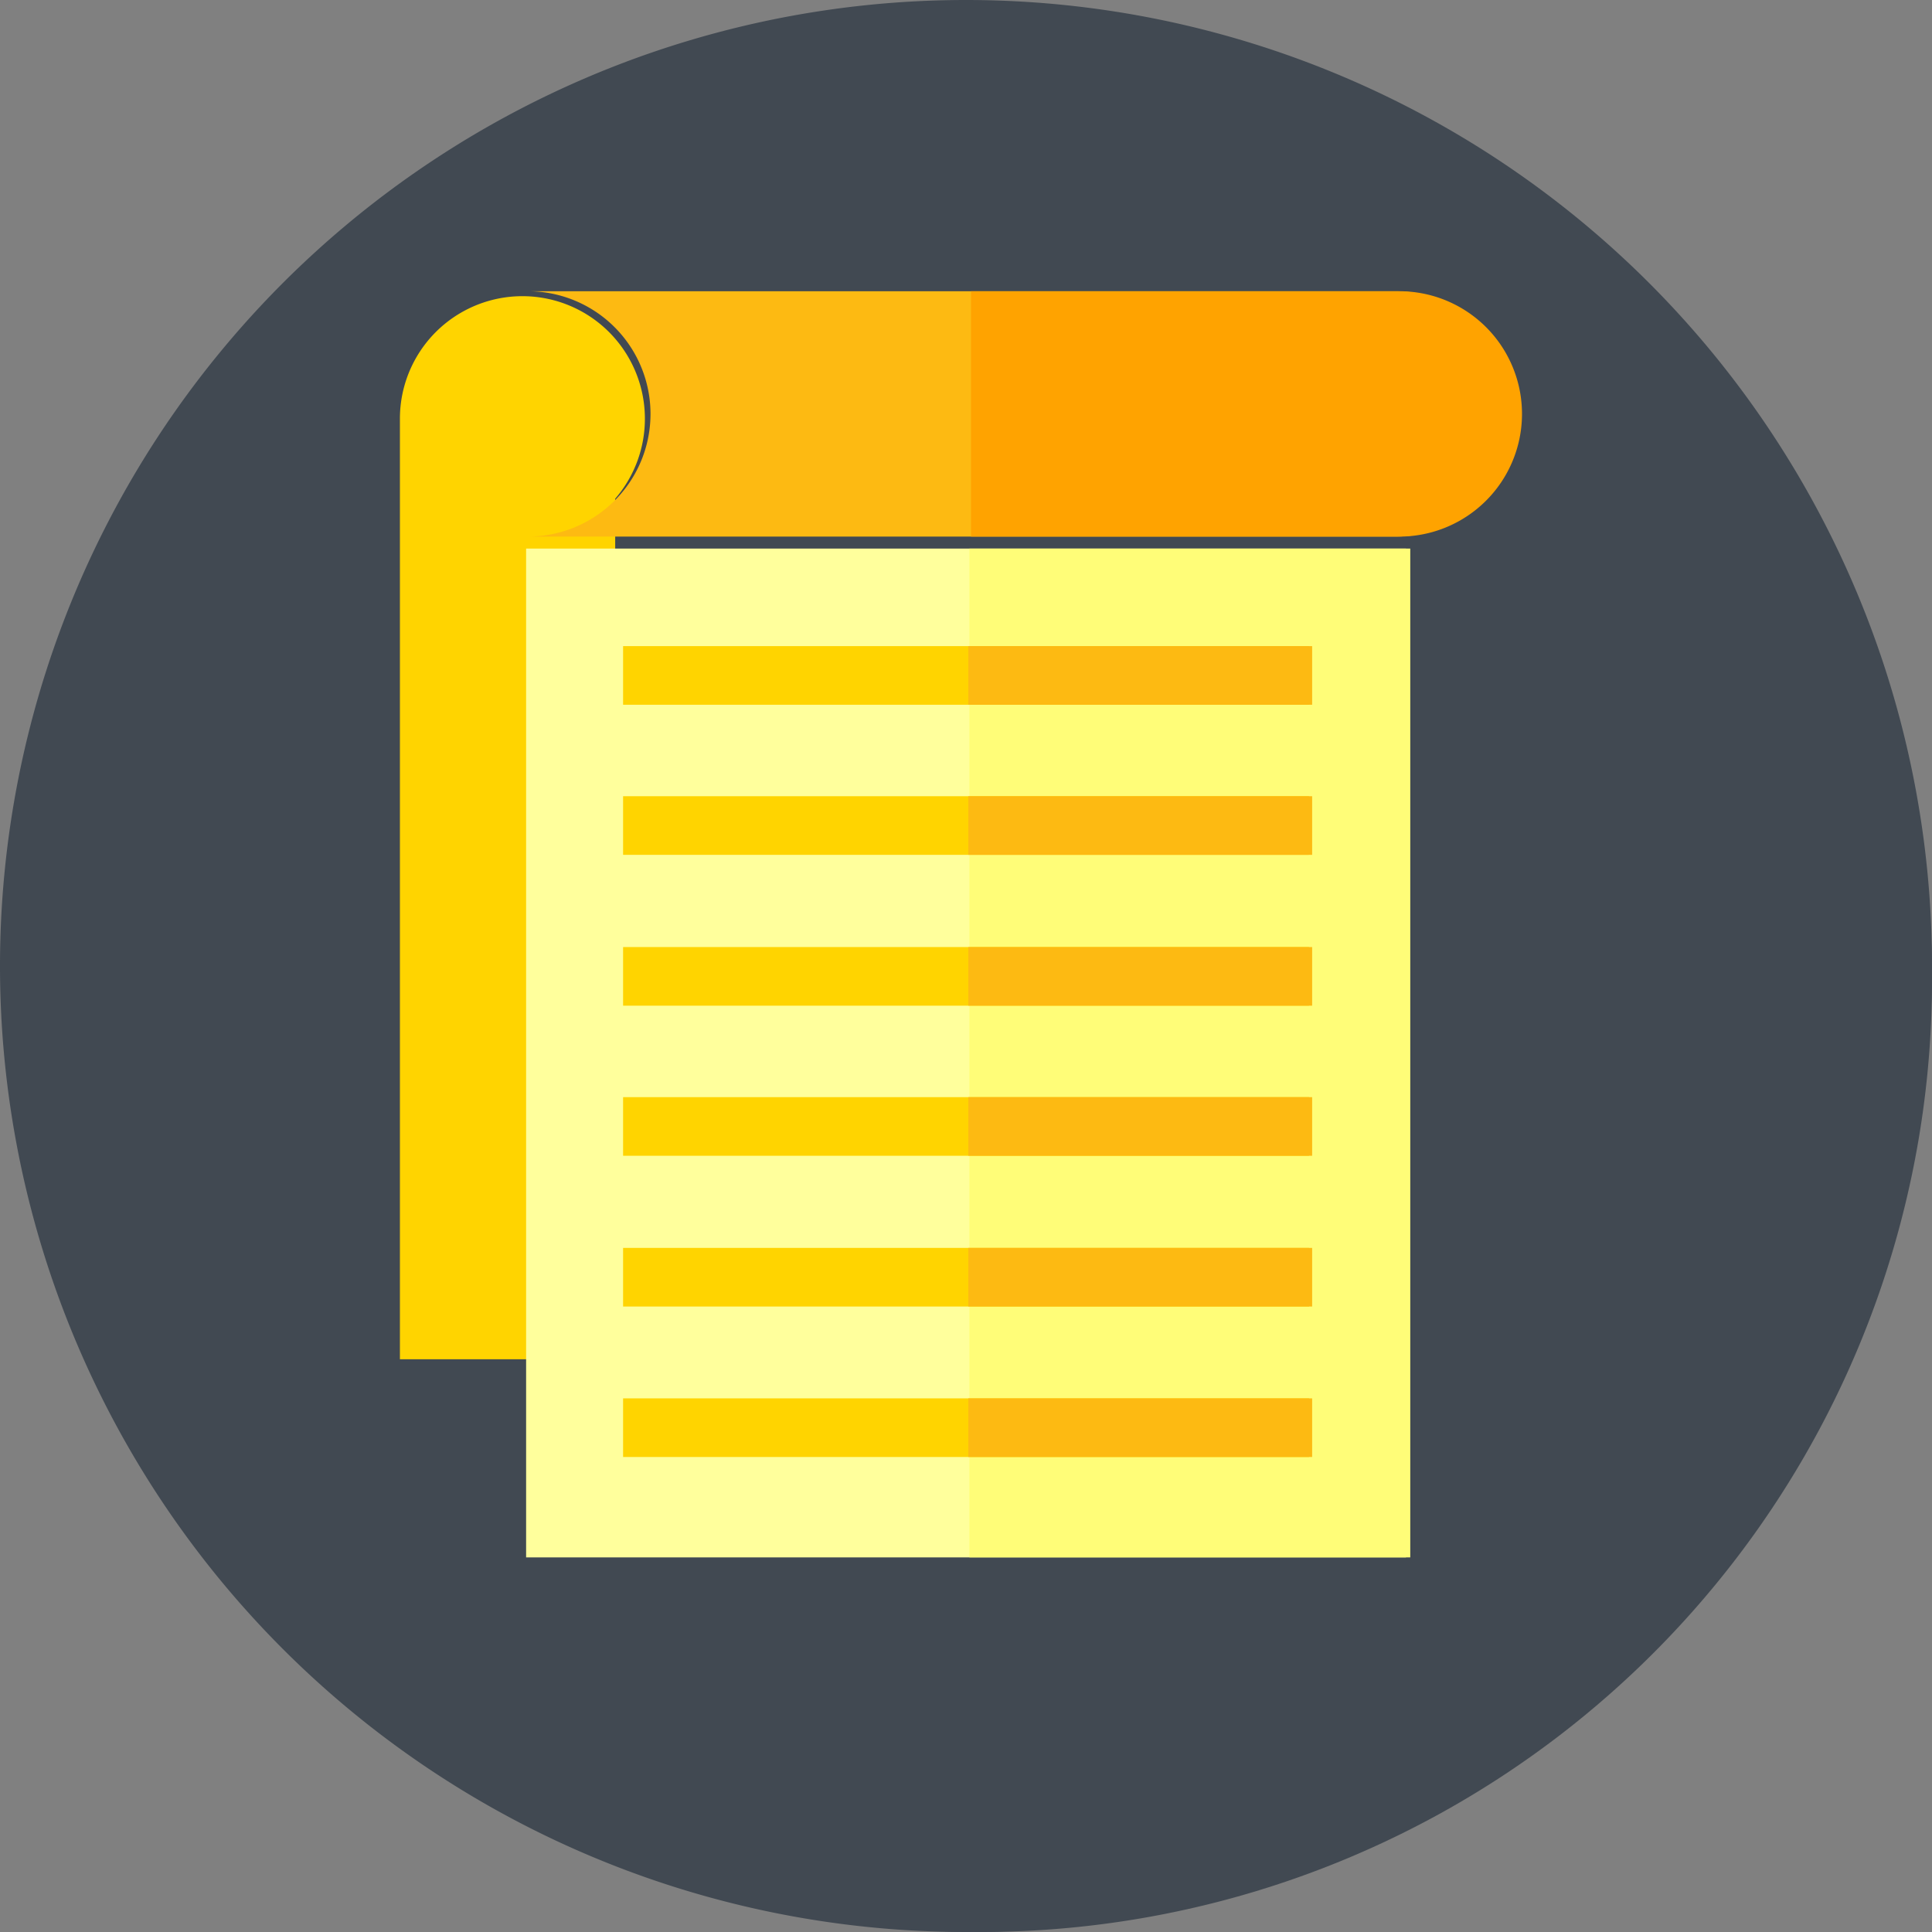
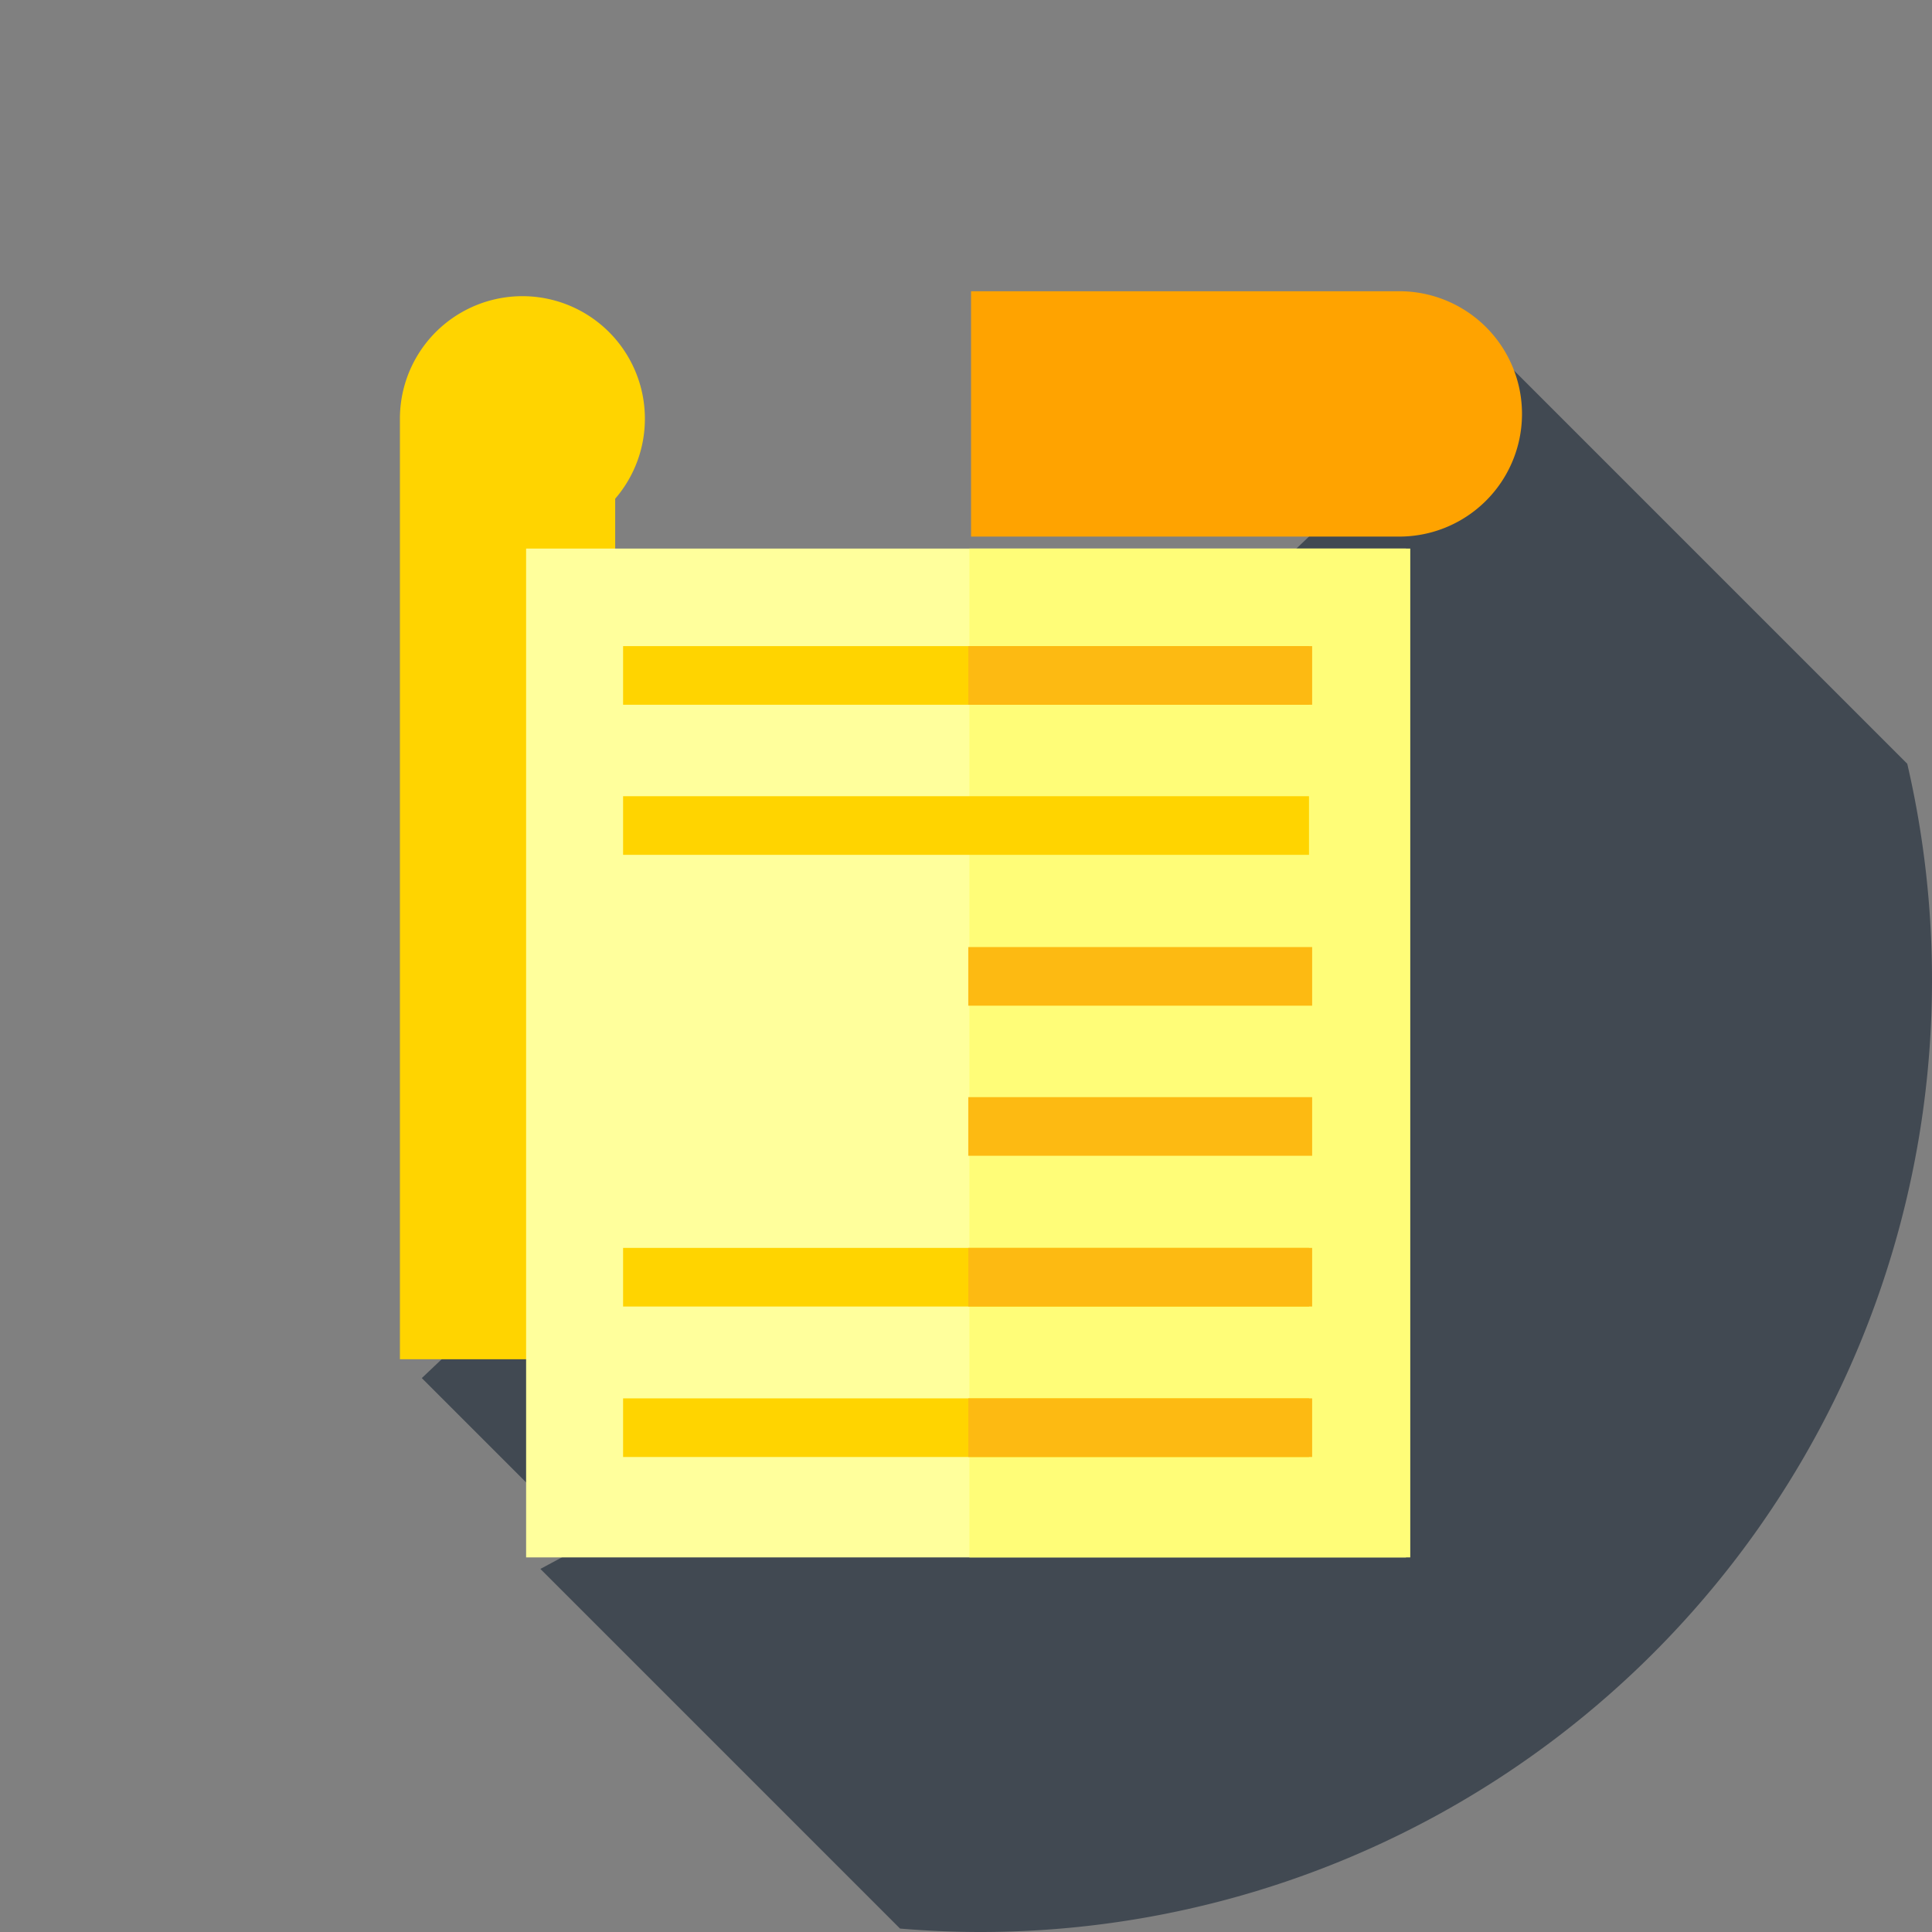
<svg xmlns="http://www.w3.org/2000/svg" id="article" width="20.3" height="20.3" viewBox="0 0 20.3 20.3">
  <rect x="0" y="0" width="20.3" height="20.3" fill="#808080" stroke="none" />
-   <path id="Path_418" data-name="Path 418" d="M20.3,10.15A10.15,10.15,0,1,1,10.15,0,10.15,10.15,0,0,1,20.3,10.15Zm0,0" fill="#414952" />
  <path id="Path_419" data-name="Path 419" d="M121.631,94.615a10.035,10.035,0,0,0-.26-2.275l-4.285-4.285-11.323,10.74,1.74,1.74-.494.265,3.779,3.779c.278.023.559.036.843.036A10,10,0,0,0,121.631,94.615Zm0,0" transform="translate(-101.331 -84.315)" fill="#414952" />
  <path id="Path_420" data-name="Path 420" d="M108.336,78.289a1.287,1.287,0,1,0-2.574,0v9.883h2.262V79.13A1.284,1.284,0,0,0,108.336,78.289Zm0,0" transform="translate(-101.56 -73.89)" fill="#ffd400" />
  <path id="Path_421" data-name="Path 421" d="M137.668,143h9.245v10.6h-9.245Zm0,0" transform="translate(-132.14 -137.236)" fill="#ffff9c" />
  <path id="Path_422" data-name="Path 422" d="M255.762,143h4.632v10.6h-4.632Zm0,0" transform="translate(-245.576 -137.236)" fill="#fffd78" />
-   <path id="Path_423" data-name="Path 423" d="M146.783,77h-9.115a1.289,1.289,0,0,1,0,2.578h9.115a1.289,1.289,0,0,0,0-2.578Zm0,0" transform="translate(-132.122 -73.94)" fill="#fdba12" />
  <path id="Path_424" data-name="Path 424" d="M260.263,77h-4.5v2.578h4.5a1.289,1.289,0,0,0,0-2.578Zm0,0" transform="translate(-245.56 -73.94)" fill="#ffa300" />
  <path id="Path_425" data-name="Path 425" d="M163.754,171.152h7.207v.616h-7.207Zm0,0" transform="translate(-157.207 -164.363)" fill="#ffd400" />
  <path id="Path_426" data-name="Path 426" d="M255.762,171.152h3.613v.616h-3.613Zm0,0" transform="translate(-245.588 -164.363)" fill="#fdba12" />
  <path id="Path_427" data-name="Path 427" d="M163.754,211h7.207v.616h-7.207Zm0,0" transform="translate(-157.207 -202.634)" fill="#ffd400" />
-   <path id="Path_428" data-name="Path 428" d="M255.762,211h3.613v.616h-3.613Zm0,0" transform="translate(-245.588 -202.634)" fill="#fdba12" />
-   <path id="Path_429" data-name="Path 429" d="M163.754,250.855h7.207v.616h-7.207Zm0,0" transform="translate(-157.207 -240.904)" fill="#ffd400" />
  <path id="Path_430" data-name="Path 430" d="M255.762,250.855h3.613v.616h-3.613Zm0,0" transform="translate(-245.588 -240.904)" fill="#fdba12" />
-   <path id="Path_431" data-name="Path 431" d="M163.754,290.7h7.207v.616h-7.207Zm0,0" transform="translate(-157.207 -279.172)" fill="#ffd400" />
  <path id="Path_432" data-name="Path 432" d="M255.762,290.7h3.613v.616h-3.613Zm0,0" transform="translate(-245.588 -279.172)" fill="#fdba12" />
  <path id="Path_433" data-name="Path 433" d="M163.754,330.555h7.207v.616h-7.207Zm0,0" transform="translate(-157.207 -317.443)" fill="#ffd400" />
  <path id="Path_434" data-name="Path 434" d="M255.762,330.555h3.613v.616h-3.613Zm0,0" transform="translate(-245.588 -317.443)" fill="#fdba12" />
  <path id="Path_435" data-name="Path 435" d="M163.754,370.406h7.207v.616h-7.207Zm0,0" transform="translate(-157.207 -355.713)" fill="#ffd400" />
  <path id="Path_436" data-name="Path 436" d="M255.762,370.406h3.613v.616h-3.613Zm0,0" transform="translate(-245.588 -355.713)" fill="#fdba12" />
</svg>